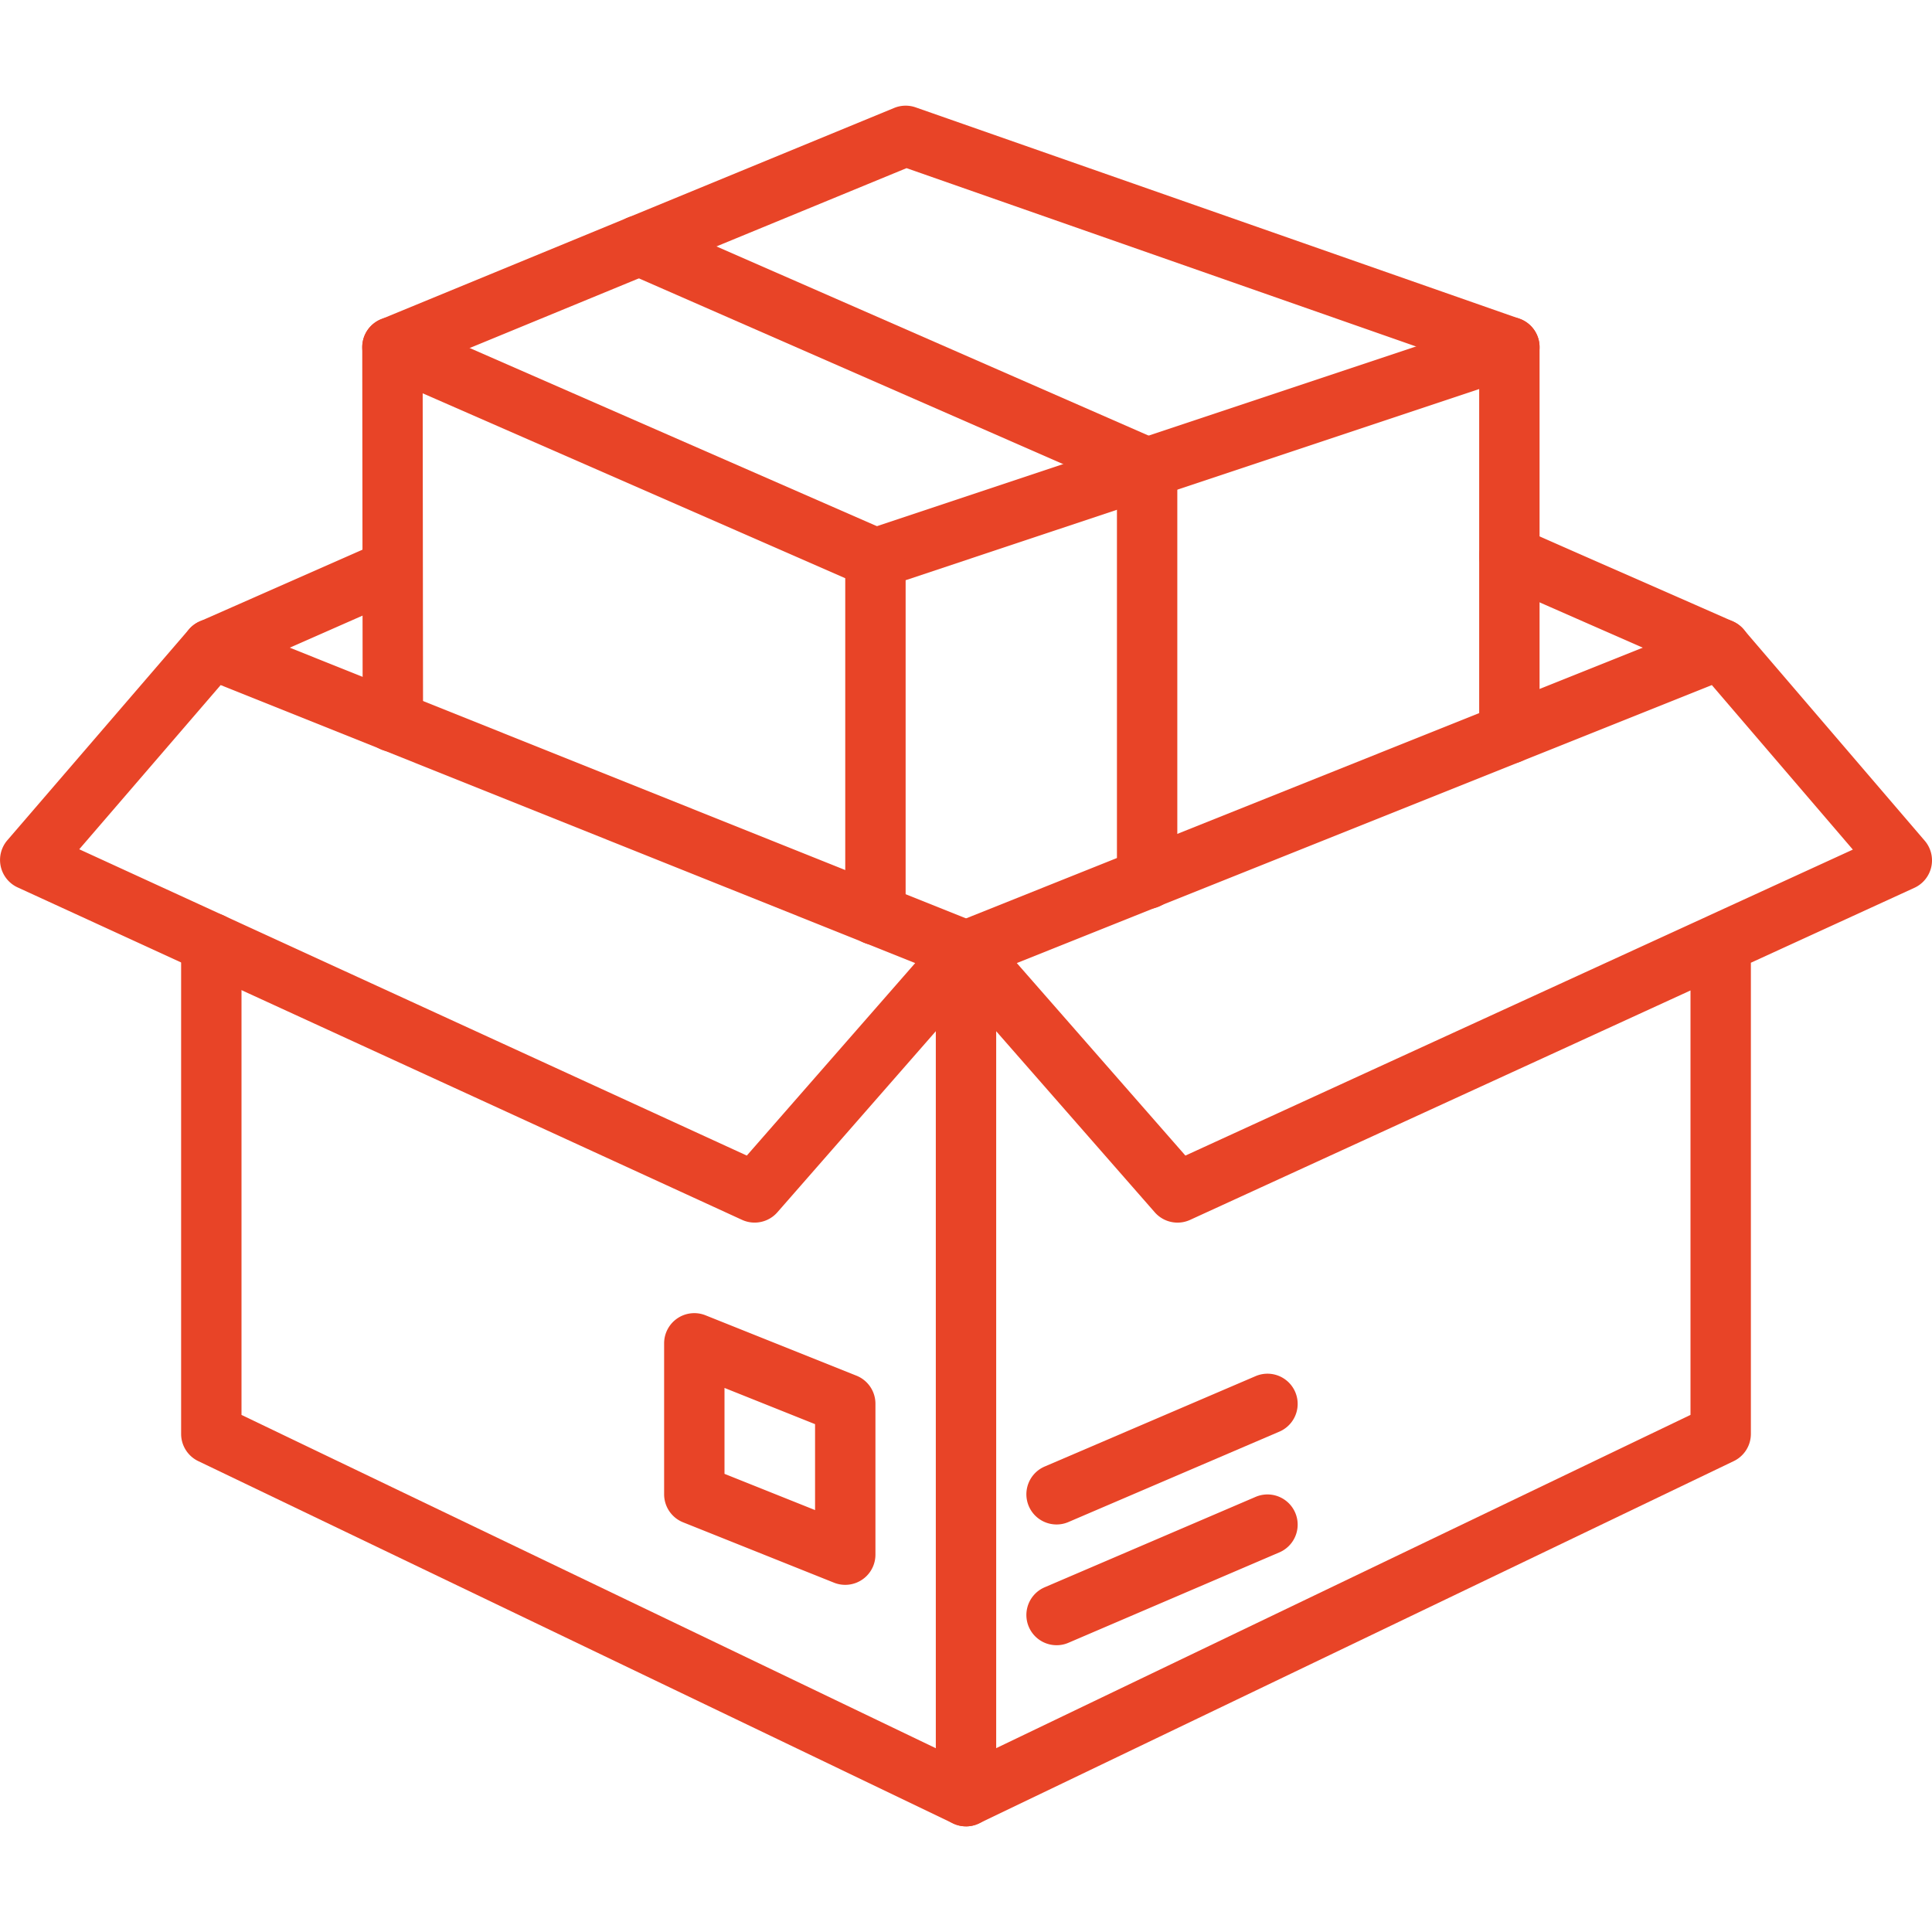
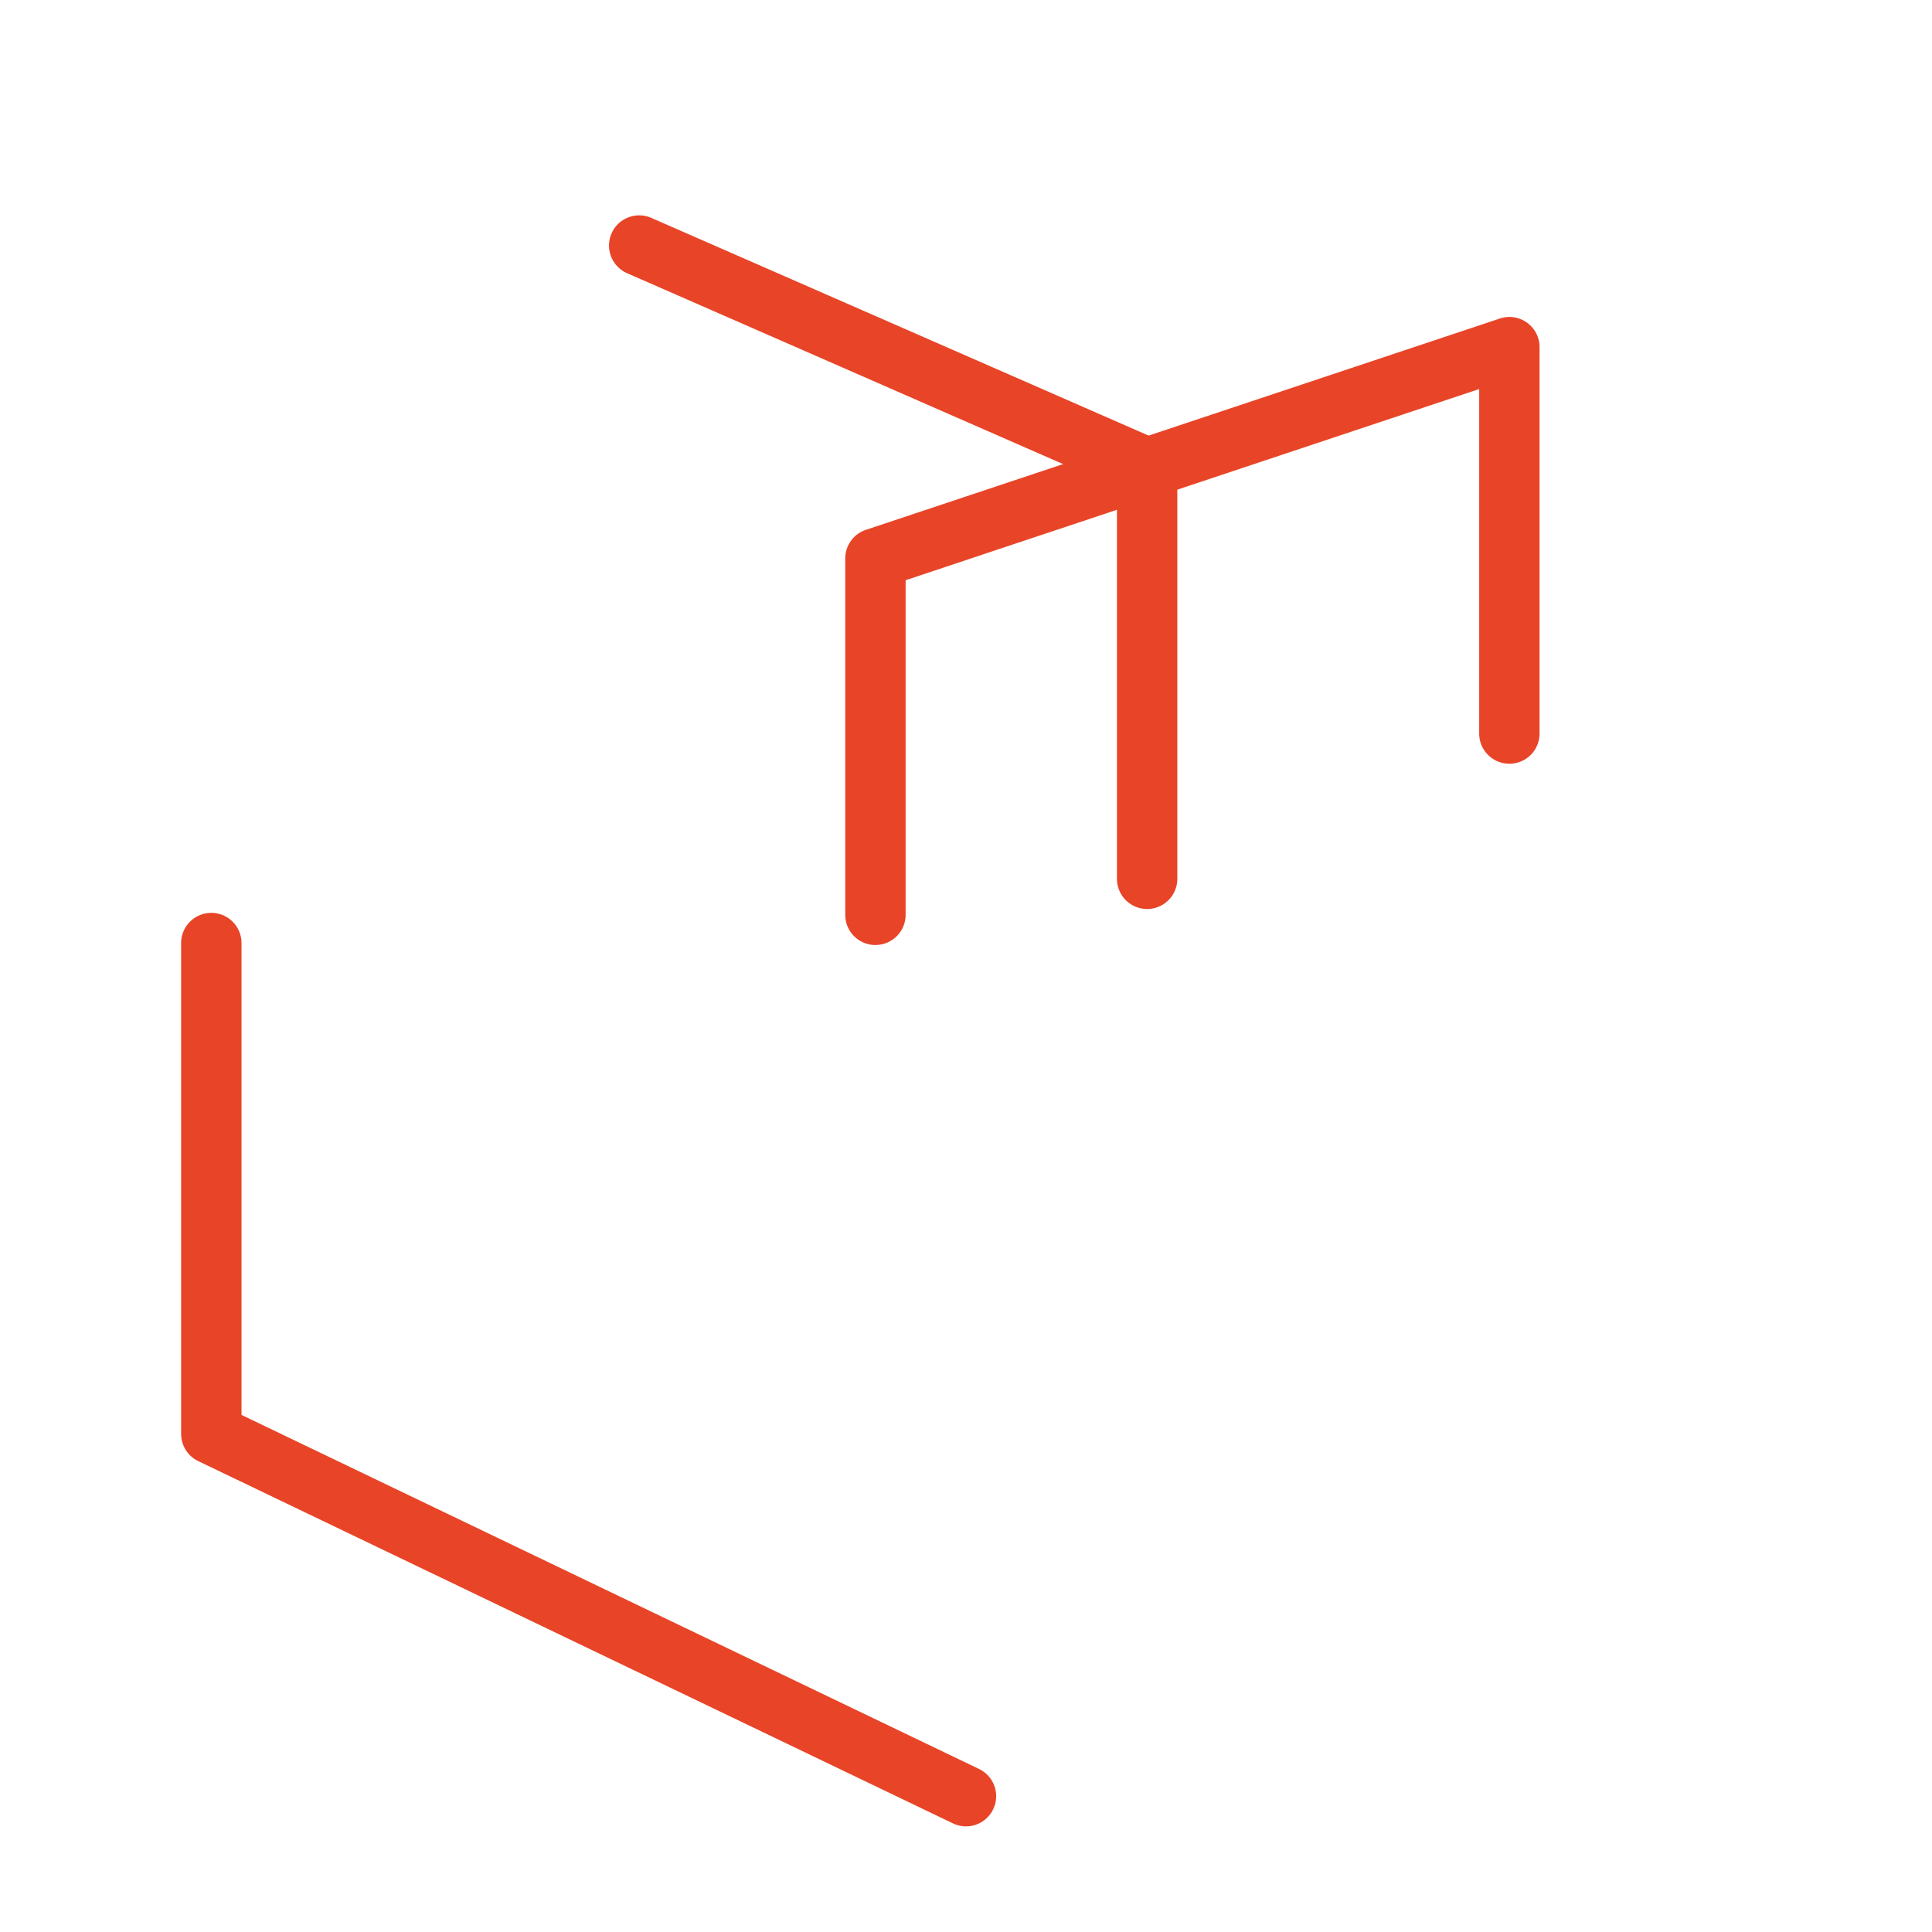
<svg xmlns="http://www.w3.org/2000/svg" version="1.1" width="512" height="512" x="0" y="0" viewBox="0 0 64 64" style="enable-background:new 0 0 512 512" xml:space="preserve" class="">
  <g>
-     <path d="M32 60.5a1 1 0 0 1-1-1V31.477a1.018 1.018 0 0 1 .02-.173.995.995 0 0 1 .275-.514 1.055 1.055 0 0 1 .112-.096.972.972 0 0 1 .242-.13l24.98-9.993a1 1 0 0 1 1.13.279l6 7a1 1 0 0 1-.342 1.56L58 31.892V47.5a1 1 0 0 1-.567.901l-25 12A.99.99 0 0 1 32 60.5Zm1-26.34V57.91l23-11.04V32.81l-16.576 7.6a1.002 1.002 0 0 1-1.17-.25Zm.683-2.257 5.585 6.377 17.305-7.933.02-.01 4.785-2.193-4.671-5.45Z" fill="#e84427" opacity="1" data-original="#000000" />
    <path d="M31.999 60.5a.99.99 0 0 1-.432-.099l-25-12A1 1 0 0 1 6 47.5V31.24a1 1 0 1 1 2 0v15.631L32.433 58.6a1 1 0 0 1-.434 1.901Z" fill="#e84427" opacity="1" data-original="#000000" />
-     <path d="M25 40.5a.998.998 0 0 1-.417-.09l-24-11.014a1.001 1.001 0 0 1-.34-1.561l6.016-6.987a1 1 0 0 1 1.13-.277l24.983 10a1 1 0 0 1 .38 1.587l-7 8A1 1 0 0 1 25 40.5ZM2.625 28.133 24.739 38.28l5.578-6.377L7.31 22.694Z" fill="#e84427" opacity="1" data-original="#000000" />
-     <path d="M7.02 22.5a1 1 0 0 1-.403-1.915l5.99-2.64a1 1 0 0 1 .805 1.83l-5.99 2.64a.995.995 0 0 1-.401.085ZM56.999 22.5a1.004 1.004 0 0 1-.403-.085q-1.746-.773-3.498-1.54-1.752-.768-3.502-1.54a1 1 0 1 1 .808-1.83q1.746.773 3.498 1.539 1.752.769 3.502 1.54A1 1 0 0 1 57 22.5Z" fill="#e84427" opacity="1" data-original="#000000" />
    <path d="M29 31.305a1 1 0 0 1-1-1V18.5a.999.999 0 0 1 .684-.948l21-7A.999.999 0 0 1 51 11.5v12.8a1 1 0 1 1-2 0V12.888L30 19.22v11.084a1 1 0 0 1-1 1Z" fill="#e84427" opacity="1" data-original="#000000" />
-     <path d="M13.014 24.906a1 1 0 0 1-1-.999L12 11.501a1 1 0 0 1 1.4-.917l16 7a1 1 0 0 1-.8 1.832l-14.598-6.387.012 10.876a1 1 0 0 1-1 1.001Z" fill="#e84427" opacity="1" data-original="#000000" />
-     <path d="M50 12.5a1.002 1.002 0 0 1-.33-.056L30.03 5.57l-16.65 6.856a1 1 0 1 1-.76-1.85l17-7a1.002 1.002 0 0 1 .71-.02l20 7A1 1 0 0 1 50 12.5ZM35 54.5a1 1 0 0 1-.394-1.919l7-3a1 1 0 0 1 .788 1.838l-7 3A.983.983 0 0 1 35 54.5ZM35 50.5a1 1 0 0 1-.394-1.919l7-3a1 1 0 0 1 .788 1.838l-7 3A.983.983 0 0 1 35 50.5ZM28 52.5a.995.995 0 0 1-.371-.071l-5-2A1 1 0 0 1 22 49.5v-5a1 1 0 0 1 1.371-.929l5 2A1 1 0 0 1 29 46.5v5a1 1 0 0 1-1 1Zm-4-3.677 3 1.2v-2.846l-3-1.2Z" fill="#e84427" opacity="1" data-original="#000000" />
    <path d="M38 30.112a1 1 0 0 1-1-1V16.154L20.773 9.05a1 1 0 1 1 .803-1.832l16.825 7.366A1 1 0 0 1 39 15.5v13.612a1 1 0 0 1-1 1Z" fill="#e84427" opacity="1" data-original="#000000" />
  </g>
</svg>